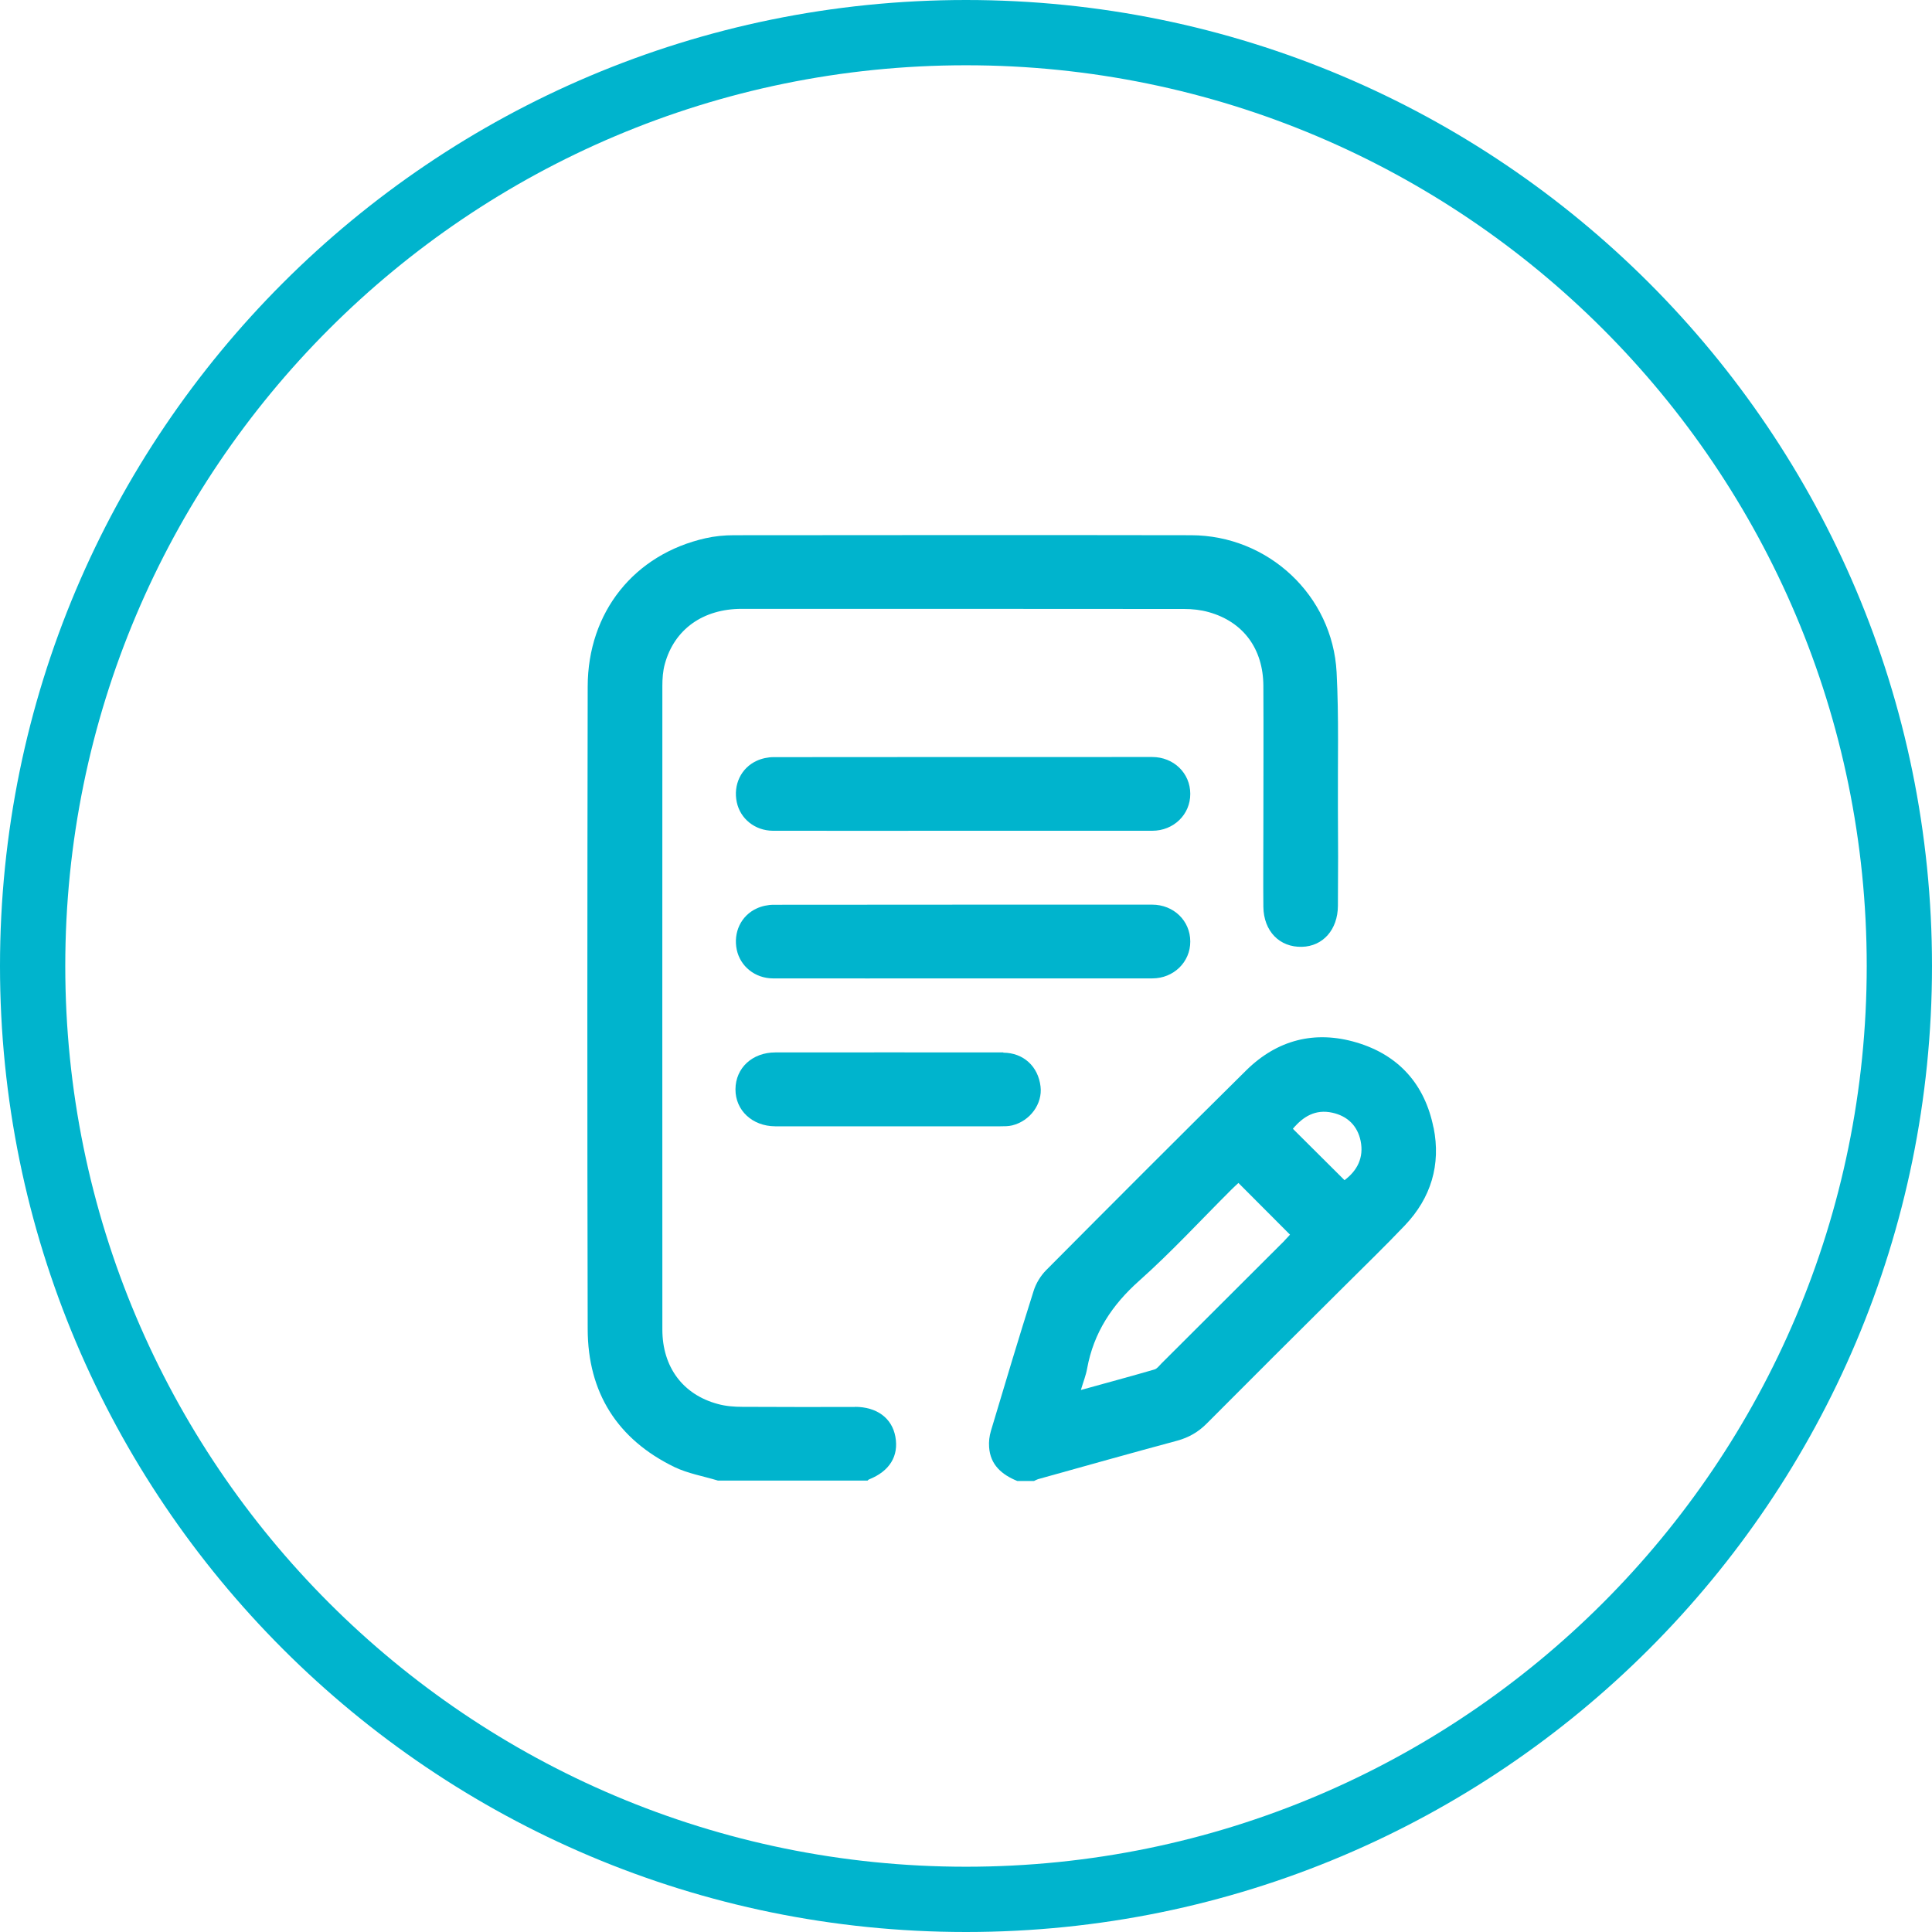
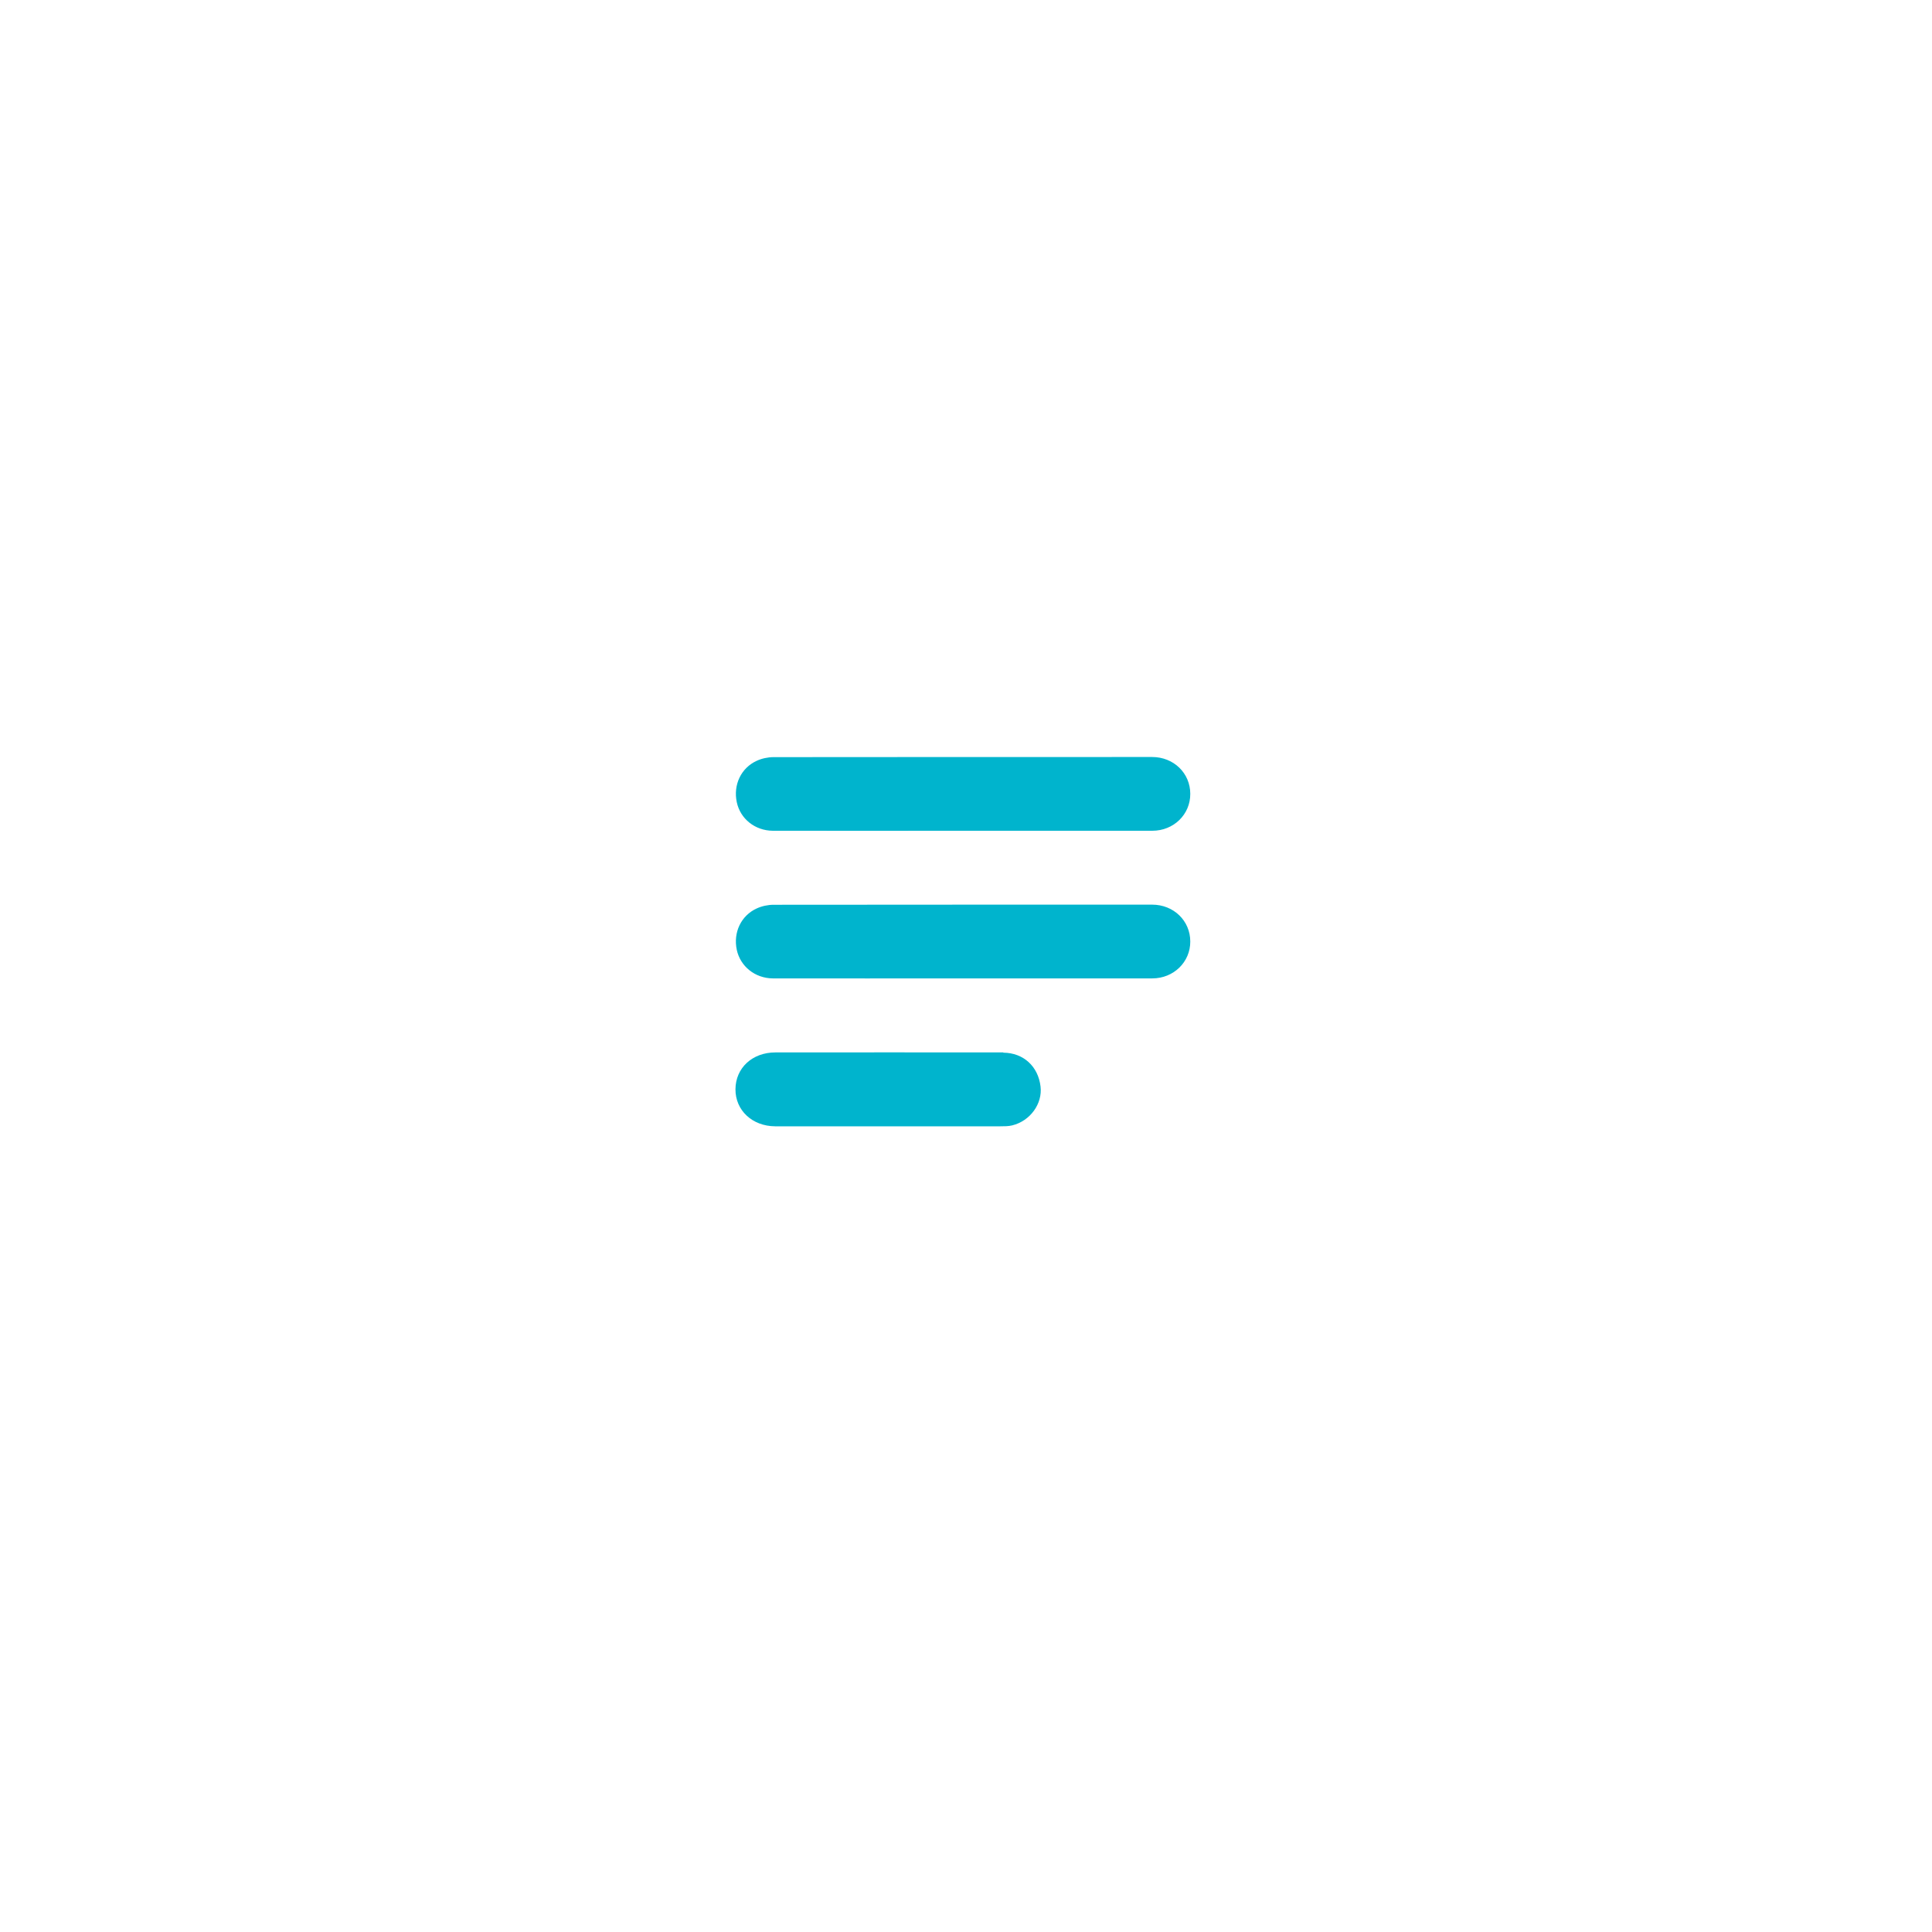
<svg xmlns="http://www.w3.org/2000/svg" id="Layer_1" data-name="Layer 1" version="1.1" viewBox="0 0 148 148">
  <defs>
    <style>
      .cls-1 {
        fill-rule: evenodd;
      }

      .cls-1, .cls-2 {
        fill: #00b4cd;
        stroke-width: 0px;
      }
    </style>
  </defs>
-   <path class="cls-2" d="M65.5,107.78c-2.88,0-5.75.01-8.63-.01-.63,0-1.28-.05-1.89-.22-2.67-.72-4.24-2.83-4.24-5.7-.01-16.43,0-32.87,0-49.31,0-.56.04-1.14.19-1.68.73-2.66,2.93-4.22,5.89-4.22,11.29,0,22.59,0,33.89.01.63,0,1.28.07,1.88.24,2.65.74,4.18,2.81,4.19,5.66.02,3.65,0,7.31,0,10.97,0,1.98-.02,3.96,0,5.94.02,1.87,1.24,3.12,2.96,3.07,1.6-.04,2.74-1.31,2.75-3.14.02-2.5.02-5,0-7.5-.02-3.46.08-6.94-.1-10.39-.31-5.89-5.24-10.49-11.15-10.5-11.67-.02-23.35-.01-35.02,0-.72,0-1.47.07-2.17.23-5.46,1.23-9.02,5.65-9.03,11.36-.03,16.41-.04,32.83,0,49.23.01,4.84,2.26,8.43,6.64,10.56,1.04.5,2.22.7,3.34,1.04h11.46s.06-.07.11-.09c1.58-.63,2.29-1.79,2.02-3.27-.26-1.43-1.42-2.29-3.11-2.29h.01Z" />
-   <path class="cls-2" d="M109.81,86.37c-.66-3.3-2.66-5.55-5.89-6.51-3.19-.95-6.08-.21-8.46,2.14-5.13,5.07-10.23,10.18-15.31,15.29-.43.43-.79,1.02-.97,1.6-1.13,3.56-2.2,7.14-3.27,10.72-.12.4-.17.83-.14,1.24.09,1.37.98,2.12,2.16,2.6h1.28c.11-.05.21-.11.31-.14,3.55-.99,7.1-1.99,10.67-2.95.87-.24,1.59-.65,2.23-1.29,3.47-3.49,6.97-6.97,10.46-10.44,1.58-1.58,3.2-3.14,4.74-4.76,2-2.1,2.77-4.65,2.2-7.49h0ZM98.41,95.03c-3.15,3.15-6.3,6.29-9.45,9.43-.16.16-.33.4-.53.45-1.82.53-3.65,1.02-5.63,1.57.19-.64.39-1.13.48-1.65.5-2.74,1.91-4.87,3.99-6.72,2.47-2.2,4.73-4.66,7.08-7,.18-.18.37-.35.52-.49,1.33,1.33,2.62,2.63,3.95,3.96-.11.12-.26.29-.42.45h0ZM102.99,90.4c-1.32-1.32-2.62-2.61-3.95-3.93.78-.93,1.72-1.52,3.03-1.23,1.17.26,1.92,1.01,2.16,2.16.26,1.28-.26,2.28-1.24,3.01Z" />
  <path class="cls-2" d="M88.26,57.99c-9.67,0-19.33,0-29,.01-.43,0-.9.1-1.29.28-1.21.55-1.81,1.85-1.53,3.17.27,1.28,1.4,2.18,2.76,2.19,4.83.01,9.67,0,14.5,0s9.72,0,14.57,0c1.64,0,2.92-1.25,2.91-2.83,0-1.58-1.27-2.82-2.92-2.82h0Z" />
  <path class="cls-2" d="M91.18,72.12c0-1.58-1.27-2.82-2.92-2.82-9.67,0-19.33,0-29,.01-.43,0-.9.1-1.29.28-1.21.55-1.81,1.85-1.53,3.17.27,1.27,1.4,2.18,2.76,2.19,4.83.01,9.67,0,14.5,0s9.72,0,14.57,0c1.64,0,2.92-1.26,2.91-2.83h0Z" />
  <path class="cls-2" d="M76.86,80.62c-5.82-.01-11.64,0-17.46,0-1.77,0-3.05,1.19-3.06,2.82-.01,1.62,1.29,2.83,3.04,2.84h17.25c.31,0,.62,0,.91-.07,1.38-.34,2.33-1.66,2.17-2.98-.18-1.54-1.31-2.58-2.85-2.59h0Z" />
-   <path class="cls-1" d="M74,148c40.87,0,74-33.13,74-74S114.87,0,74,0,0,33.13,0,74s33.13,74,74,74ZM74,143c38.11,0,69-30.89,69-69S112.11,5,74,5,5,35.89,5,74s30.89,69,69,69Z" />
</svg>